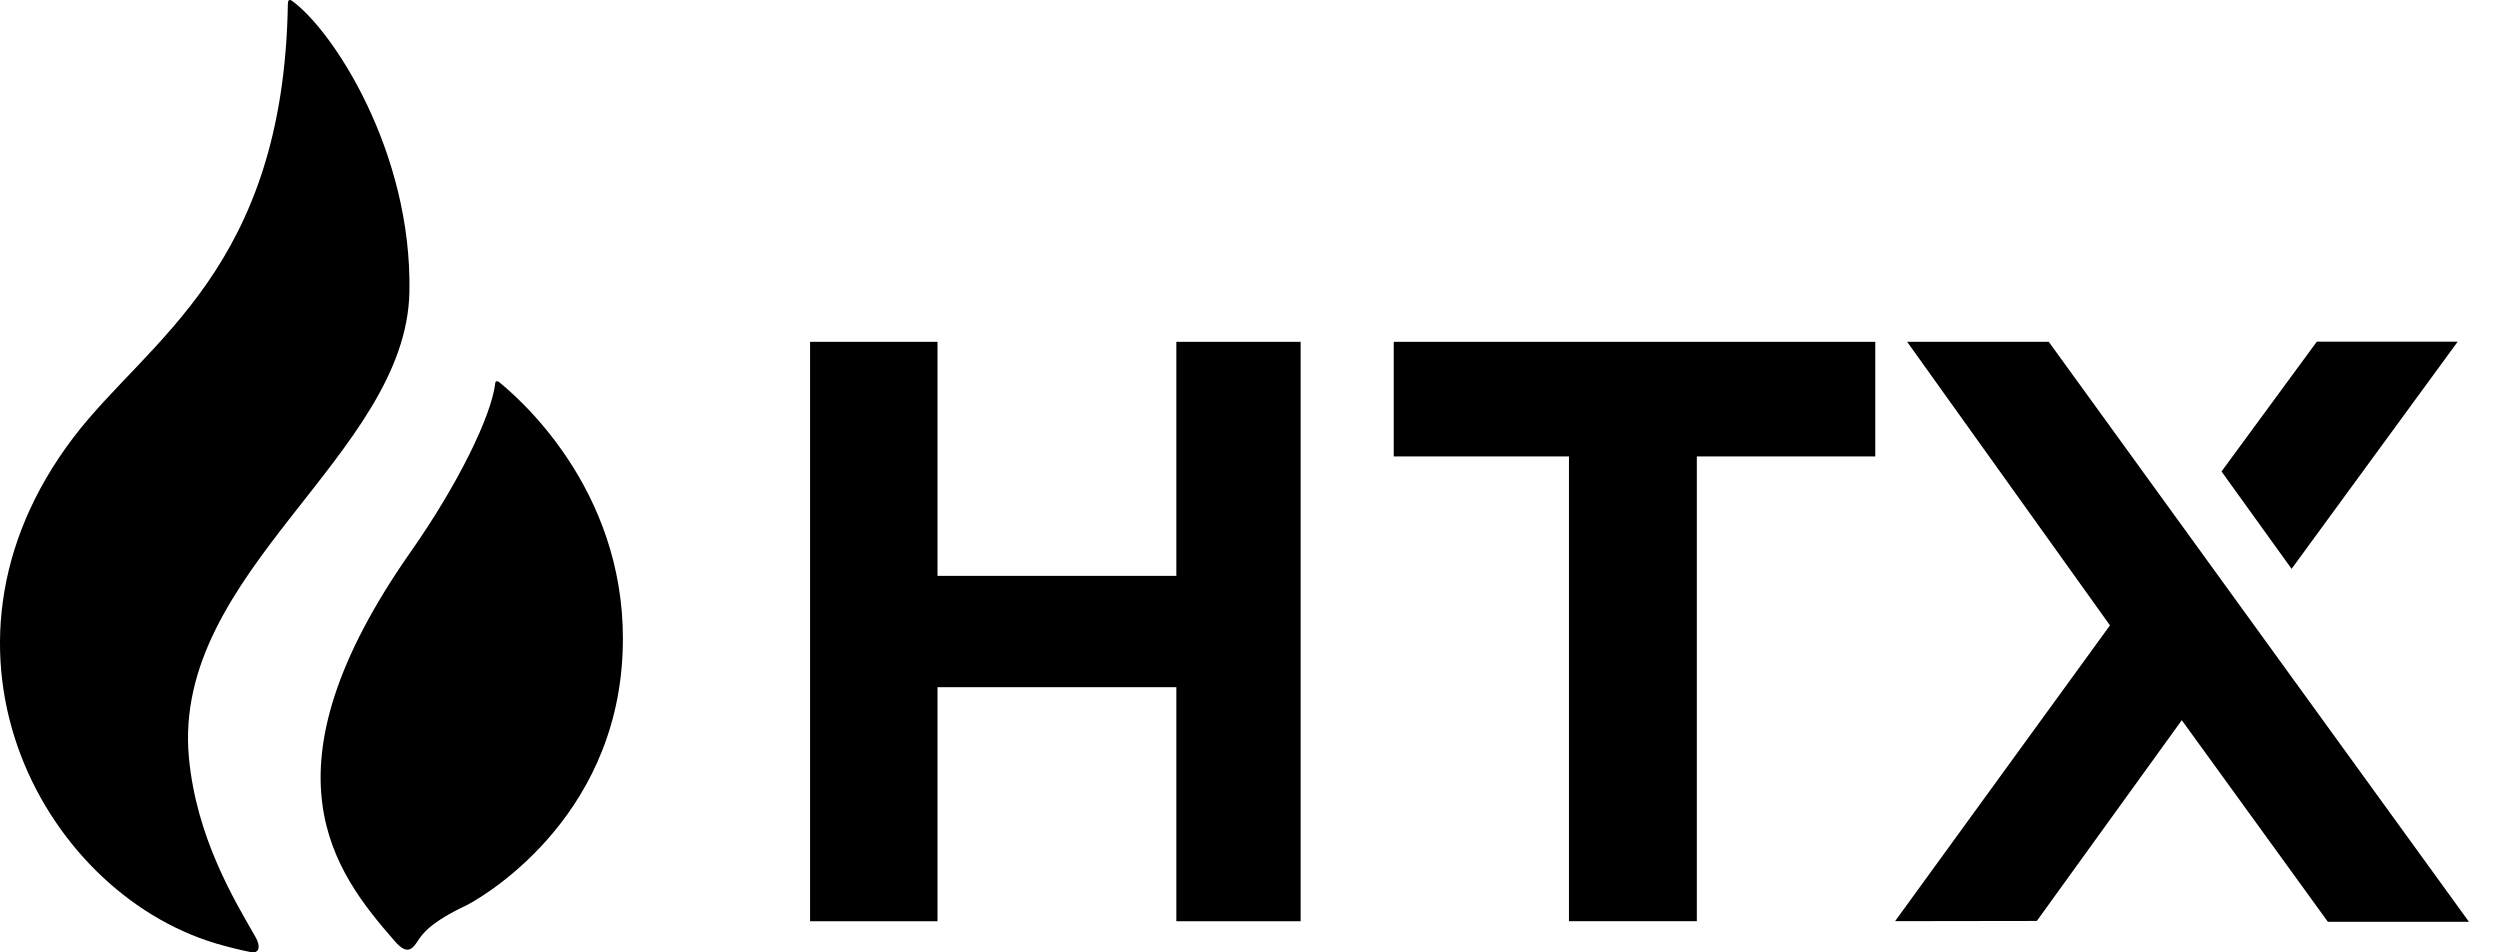
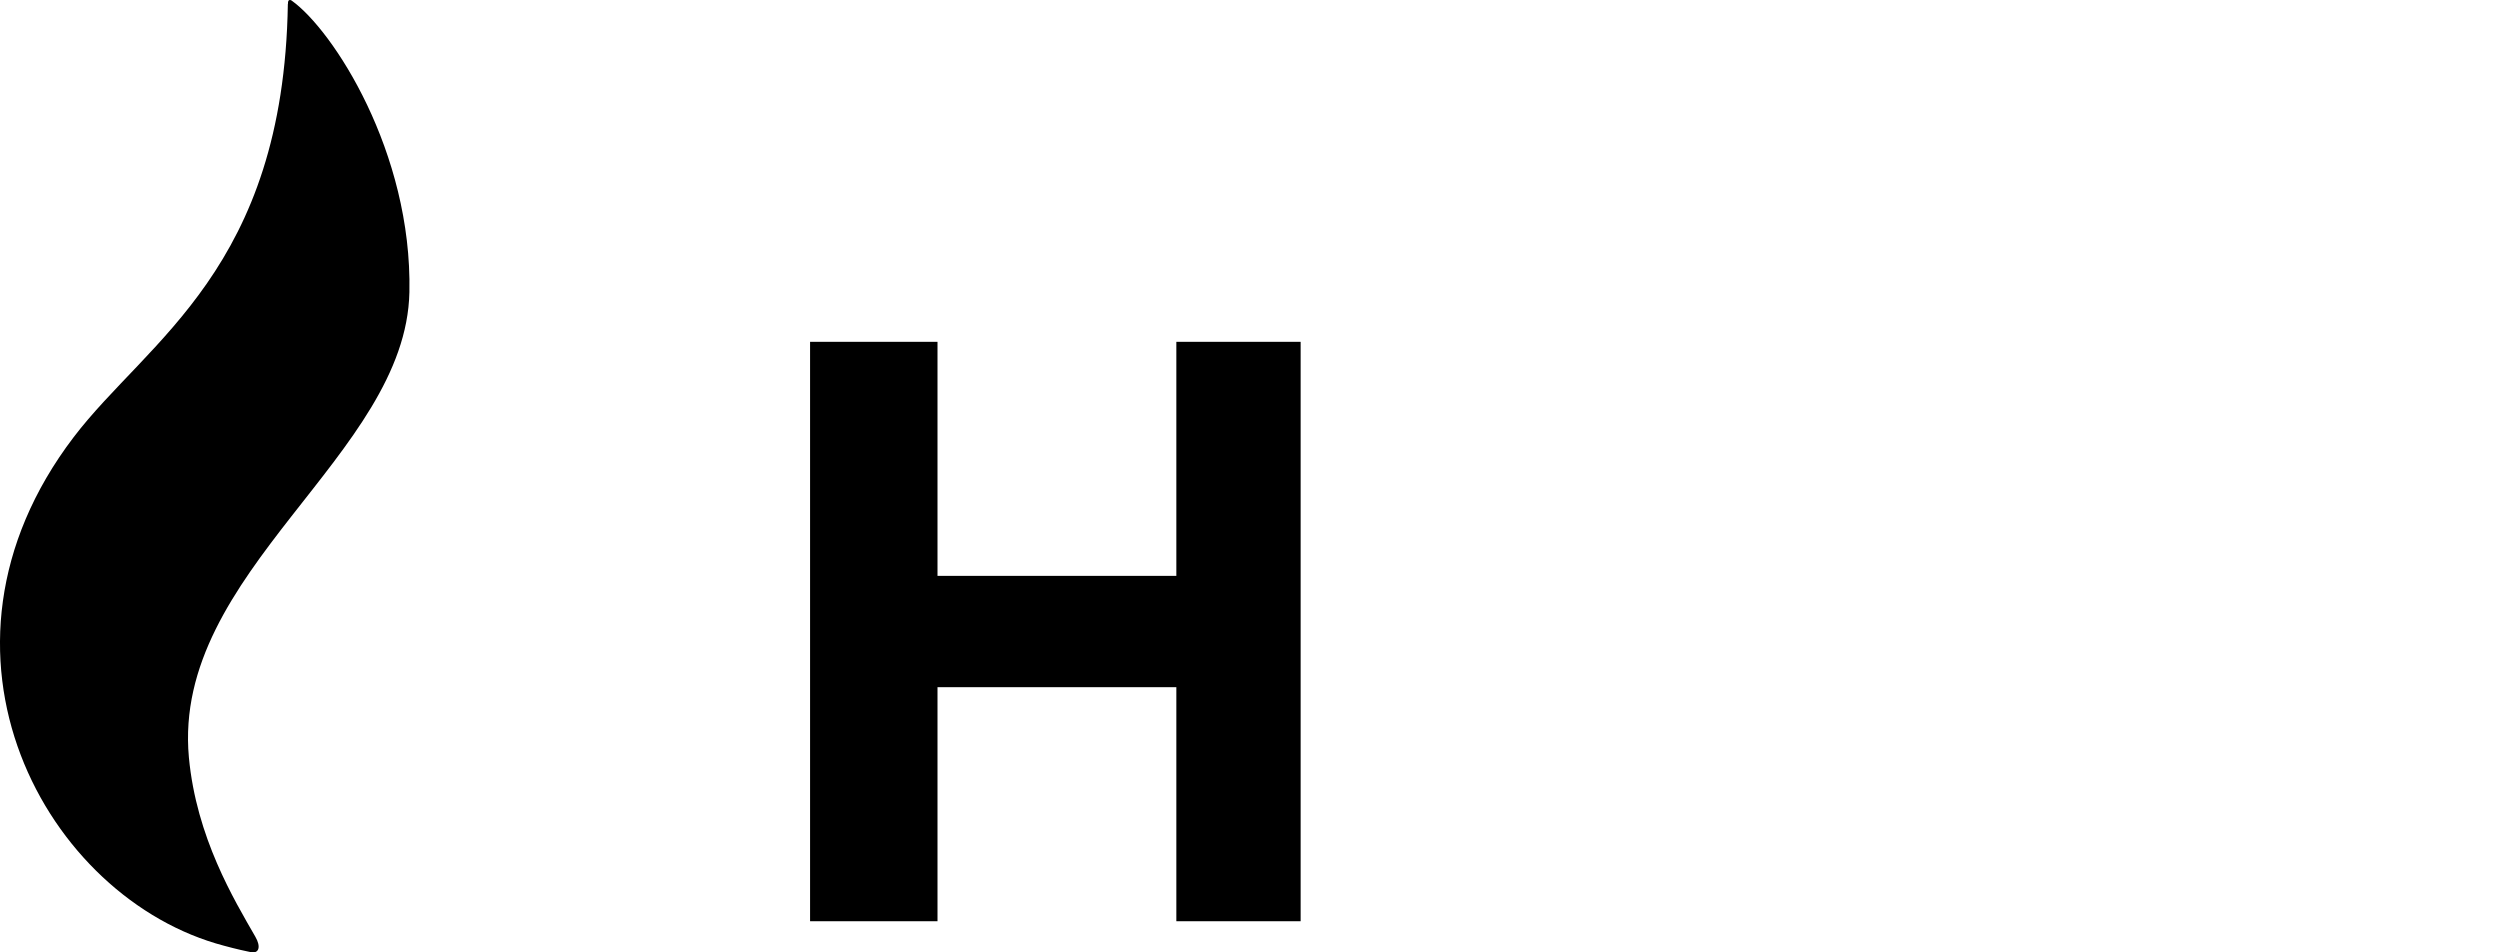
<svg xmlns="http://www.w3.org/2000/svg" fill="none" height="100%" overflow="visible" preserveAspectRatio="none" style="display: block;" viewBox="0 0 63 24" width="100%">
  <g id="Group">
    <path d="M10.317 7.362C10.389 3.83 8.389 0.753 7.347 0.013C7.342 0.008 7.249 -0.042 7.257 0.096C7.257 0.099 7.254 0.099 7.254 0.101C7.147 6.773 3.718 8.571 1.856 11.017C-2.282 16.453 1.171 22.657 5.644 23.832C5.721 23.851 5.928 23.913 6.32 23.994C6.524 24.036 6.584 23.862 6.434 23.604C5.9 22.674 4.948 21.103 4.76 19.086C4.331 14.403 10.233 11.472 10.317 7.362Z" fill="black" id="Vector" />
-     <path d="M12.572 9.624C12.537 9.597 12.487 9.6 12.482 9.646C12.387 10.495 11.509 12.256 10.353 13.901C6.463 19.45 8.423 21.967 9.944 23.713C10.224 24.036 10.364 23.966 10.512 23.735C10.651 23.516 10.86 23.238 11.759 22.811C11.899 22.745 15.296 20.942 15.664 16.836C16.017 12.863 13.471 10.352 12.572 9.624Z" fill="black" id="Vector_2" />
    <path d="M32.776 8.614V23.215H29.644V17.317H23.625V23.215H20.414V8.614H23.625V14.512H29.644V8.614H32.776Z" fill="black" id="Vector_3" />
-     <path d="M47.257 8.614V11.502H45.766H42.76V23.214H39.538V11.502H36.612H35.122V8.614H47.257Z" fill="black" id="Vector_4" />
-     <path clip-rule="evenodd" d="M58.663 23.23L54.981 18.149L51.328 23.208L47.756 23.213L53.171 15.759L48.06 8.614H51.629L62.218 23.23H58.663Z" fill="black" fill-rule="evenodd" id="Vector_5" />
-     <path d="M55.982 11.881L57.748 14.335L61.934 8.61H58.384L55.982 11.881Z" fill="black" id="Vector_6" />
  </g>
</svg>